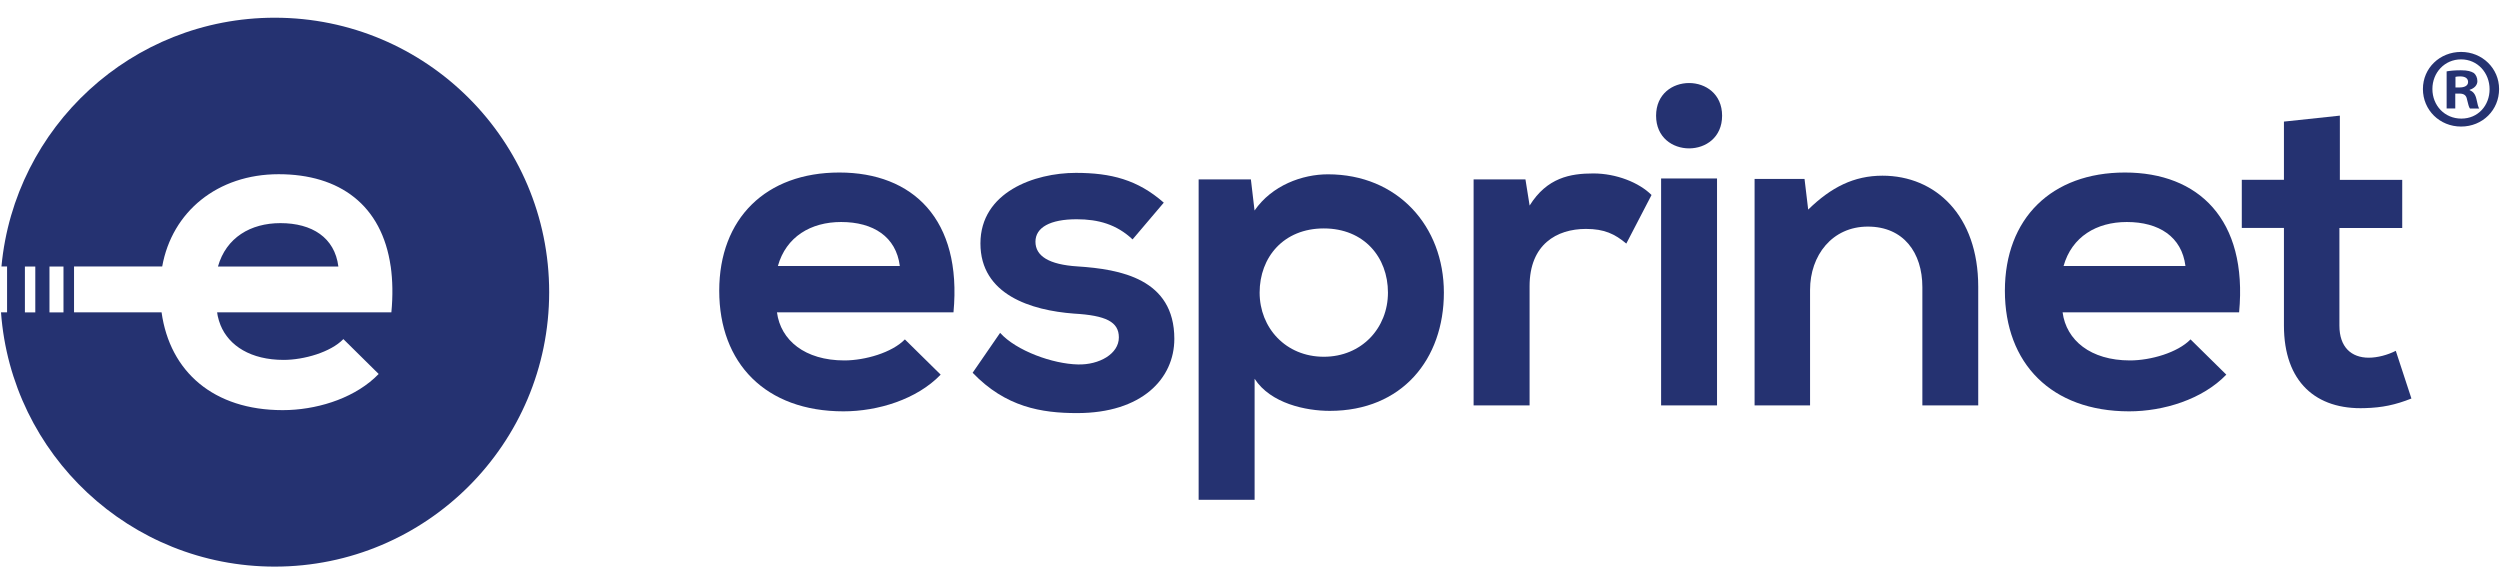
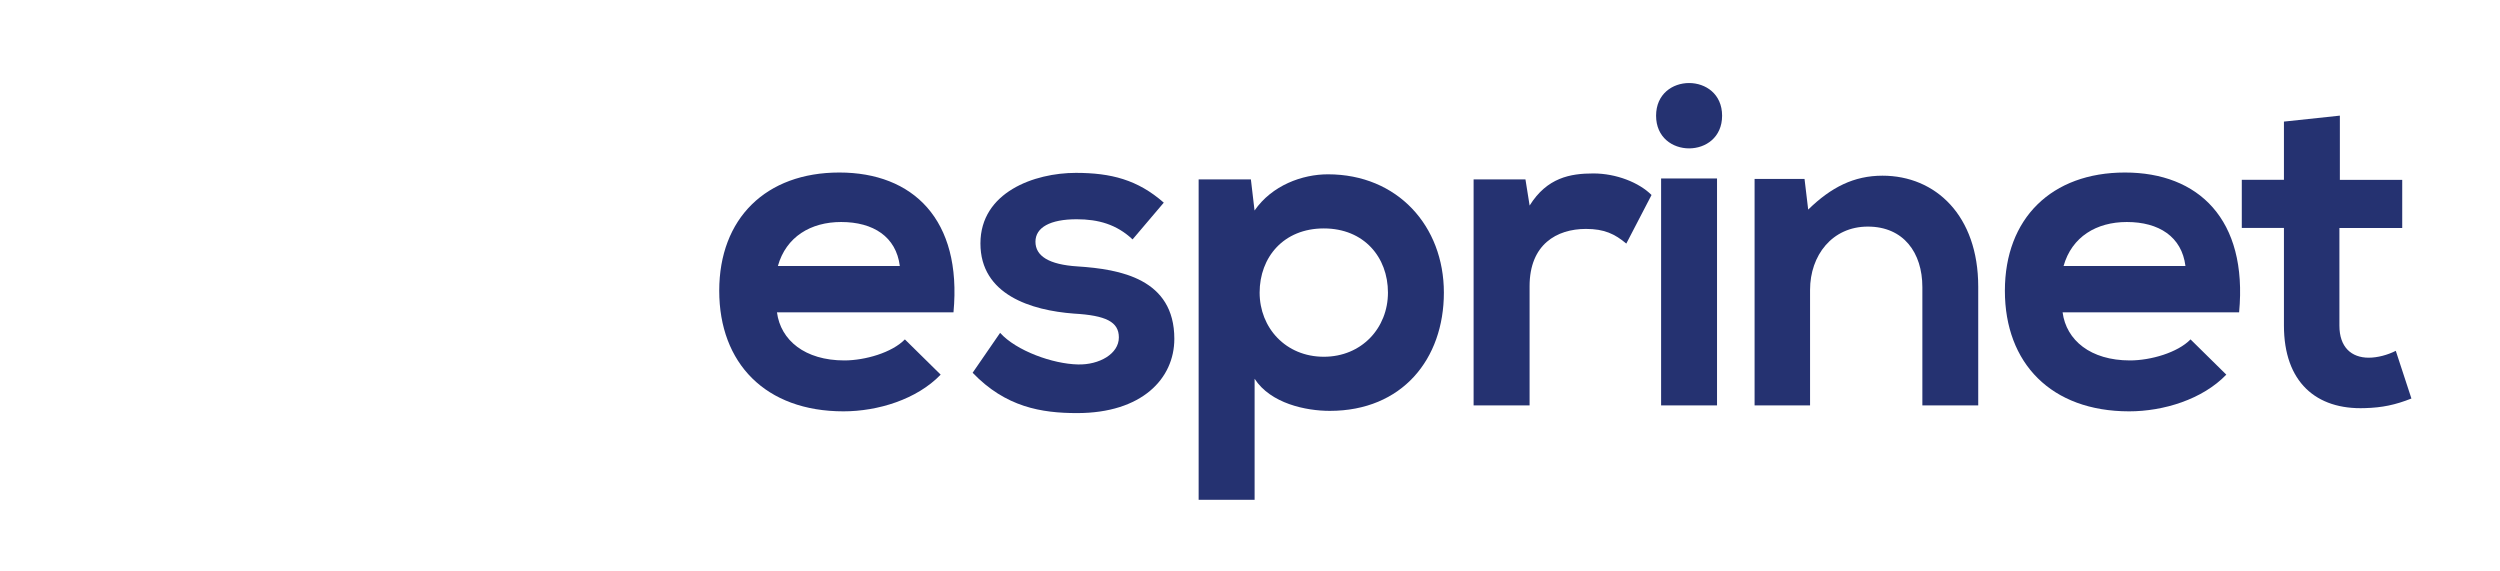
<svg xmlns="http://www.w3.org/2000/svg" width="127" height="29" viewBox="0 0 127 29" fill="none">
  <g clip-path="url(#clip0_1441_24035)">
    <path fill-rule="evenodd" clip-rule="evenodd" d="M45.711 13.514C45.524 12.023 44.361 11.278 42.729 11.278C41.193 11.278 39.934 12.023 39.516 13.514H45.711ZM39.47 15.867C39.656 17.286 40.892 18.31 42.893 18.31C43.942 18.31 45.315 17.914 45.968 17.241L47.786 19.032C46.574 20.291 44.595 20.896 42.847 20.896C38.888 20.896 36.537 18.45 36.537 14.772C36.537 11.094 38.911 8.764 42.638 8.764C46.364 8.764 48.881 11.137 48.437 15.867H39.472H39.47Z" fill="#253271" />
    <path fill-rule="evenodd" clip-rule="evenodd" d="M57.537 12.164C56.723 11.396 55.791 11.138 54.696 11.138C53.346 11.138 52.601 11.556 52.601 12.279C52.601 13.001 53.277 13.443 54.742 13.534C56.909 13.675 59.656 14.162 59.656 17.213C59.656 19.239 58.002 20.985 54.717 20.985C52.902 20.985 51.085 20.681 49.41 18.936L50.806 16.909C51.621 17.817 53.484 18.491 54.765 18.514C55.835 18.54 56.838 17.981 56.838 17.141C56.838 16.35 56.184 16.023 54.556 15.931C52.389 15.768 49.806 14.977 49.806 12.368C49.806 9.759 52.555 8.782 54.65 8.782C56.442 8.782 57.795 9.131 59.12 10.295L57.537 12.159V12.164Z" fill="#253271" />
    <path fill-rule="evenodd" clip-rule="evenodd" d="M70.508 14.864C70.508 13.072 69.296 11.604 67.249 11.604C65.202 11.604 63.989 13.072 63.989 14.864C63.989 16.655 65.317 18.123 67.249 18.123C69.181 18.123 70.508 16.655 70.508 14.864ZM60.891 25.39V9.113H63.545L63.731 10.695C64.617 9.414 66.154 8.855 67.458 8.855C70.999 8.855 73.349 11.487 73.349 14.864C73.349 18.241 71.231 20.872 67.553 20.872C66.34 20.872 64.548 20.499 63.734 19.241V25.39H60.893H60.891Z" fill="#253271" />
    <path fill-rule="evenodd" clip-rule="evenodd" d="M77.493 9.114L77.705 10.442C78.589 9.022 79.775 8.811 80.942 8.811C82.108 8.811 83.27 9.275 83.898 9.906L82.616 12.374C82.032 11.884 81.498 11.629 80.567 11.629C79.076 11.629 77.703 12.42 77.703 14.538V20.593H74.859V9.112H77.491L77.493 9.114Z" fill="#253271" />
    <path fill-rule="evenodd" clip-rule="evenodd" d="M84.384 20.593H87.225V9.066H84.384V20.593ZM87.483 5.878C87.483 8.091 84.129 8.091 84.129 5.878C84.129 3.665 87.483 3.665 87.483 5.878Z" fill="#253271" />
    <path fill-rule="evenodd" clip-rule="evenodd" d="M97.656 20.593V14.584C97.656 12.838 96.701 11.511 94.886 11.511C93.071 11.511 91.951 12.976 91.951 14.725V20.593H89.133V9.089H91.67L91.856 10.648C93.02 9.51 94.184 8.925 95.629 8.925C98.329 8.925 100.494 10.952 100.494 14.561V20.593H97.653H97.656Z" fill="#253271" />
    <path fill-rule="evenodd" clip-rule="evenodd" d="M111.021 13.514C110.835 12.023 109.671 11.278 108.043 11.278C106.506 11.278 105.248 12.023 104.829 13.514H111.021ZM104.78 15.867C104.967 17.286 106.202 18.31 108.203 18.31C109.252 18.31 110.626 17.914 111.279 17.241L113.096 19.032C111.884 20.291 109.906 20.896 108.16 20.896C104.201 20.896 101.848 18.45 101.848 14.772C101.848 11.094 104.221 8.764 107.948 8.764C111.675 8.764 114.191 11.137 113.747 15.867H104.78Z" fill="#253271" />
    <path fill-rule="evenodd" clip-rule="evenodd" d="M118.865 5.876V9.136H122.033V11.581H118.842V16.543C118.842 17.638 119.45 18.171 120.333 18.171C120.775 18.171 121.288 18.034 121.706 17.822L122.5 20.244C121.686 20.568 121.009 20.709 120.147 20.732C117.655 20.826 116.024 19.404 116.024 16.54V11.578H113.883V9.133H116.024V6.177L118.865 5.874V5.876Z" fill="#253271" />
-     <path d="M13.957 0.9C21.658 0.9 27.898 7.141 27.898 14.841C27.898 22.542 21.655 28.784 13.957 28.784C6.603 28.784 0.575 23.088 0.051 15.865H0.359V13.537H0.074C0.732 6.448 6.696 0.9 13.957 0.9ZM14.154 8.85C11.053 8.85 8.738 10.752 8.24 13.537H3.761V15.865H8.212C8.212 15.866 8.213 15.867 8.213 15.868H8.208C8.632 18.89 10.855 20.835 14.359 20.835L14.688 20.828C16.326 20.758 18.115 20.16 19.237 18.998L17.443 17.226C16.8 17.892 15.442 18.283 14.408 18.283C12.749 18.283 11.628 17.57 11.2 16.512H11.201C11.143 16.367 11.095 16.217 11.062 16.06C11.056 16.03 11.051 16 11.046 15.969C11.04 15.935 11.035 15.9 11.03 15.865H19.882C19.963 15.01 19.946 14.236 19.849 13.537H19.847C19.402 10.418 17.256 8.85 14.154 8.85ZM1.265 15.869H1.793V13.54H1.265V15.869ZM2.513 15.869H3.225V13.54H2.513V15.869ZM14.246 11.335C15.854 11.335 17.003 12.069 17.189 13.537V13.541H11.073V13.537C11.489 12.069 12.73 11.335 14.246 11.335Z" fill="#253271" />
-     <path fill-rule="evenodd" clip-rule="evenodd" d="M124.738 4.443H124.945C125.185 4.443 125.379 4.361 125.379 4.167C125.379 3.996 125.254 3.881 124.978 3.881C124.863 3.881 124.781 3.891 124.738 3.904V4.443ZM124.725 5.51H124.289V3.626C124.462 3.593 124.705 3.57 125.014 3.57C125.371 3.57 125.529 3.626 125.67 3.708C125.772 3.789 125.851 3.94 125.851 4.124C125.851 4.328 125.69 4.491 125.46 4.56V4.583C125.642 4.652 125.749 4.79 125.805 5.043C125.864 5.329 125.897 5.443 125.943 5.512H125.473C125.414 5.443 125.381 5.272 125.325 5.053C125.289 4.846 125.177 4.754 124.935 4.754H124.728V5.51H124.725ZM123.566 4.522C123.566 5.359 124.187 6.025 125.037 6.025C125.887 6.025 126.471 5.359 126.471 4.532C126.471 3.705 125.864 3.016 125.024 3.016C124.184 3.016 123.566 3.692 123.566 4.519V4.522ZM126.954 4.522C126.954 5.589 126.116 6.429 125.024 6.429C123.931 6.429 123.084 5.589 123.084 4.522C123.084 3.455 123.944 2.638 125.024 2.638C126.104 2.638 126.954 3.478 126.954 4.522Z" fill="#253271" />
  </g>
  <defs>
    <clipPath id="clip0_1441_24035">
      <rect width="126.9" height="27.9" fill="white" transform="translate(0.051 0.9)" />
    </clipPath>
  </defs>
</svg>